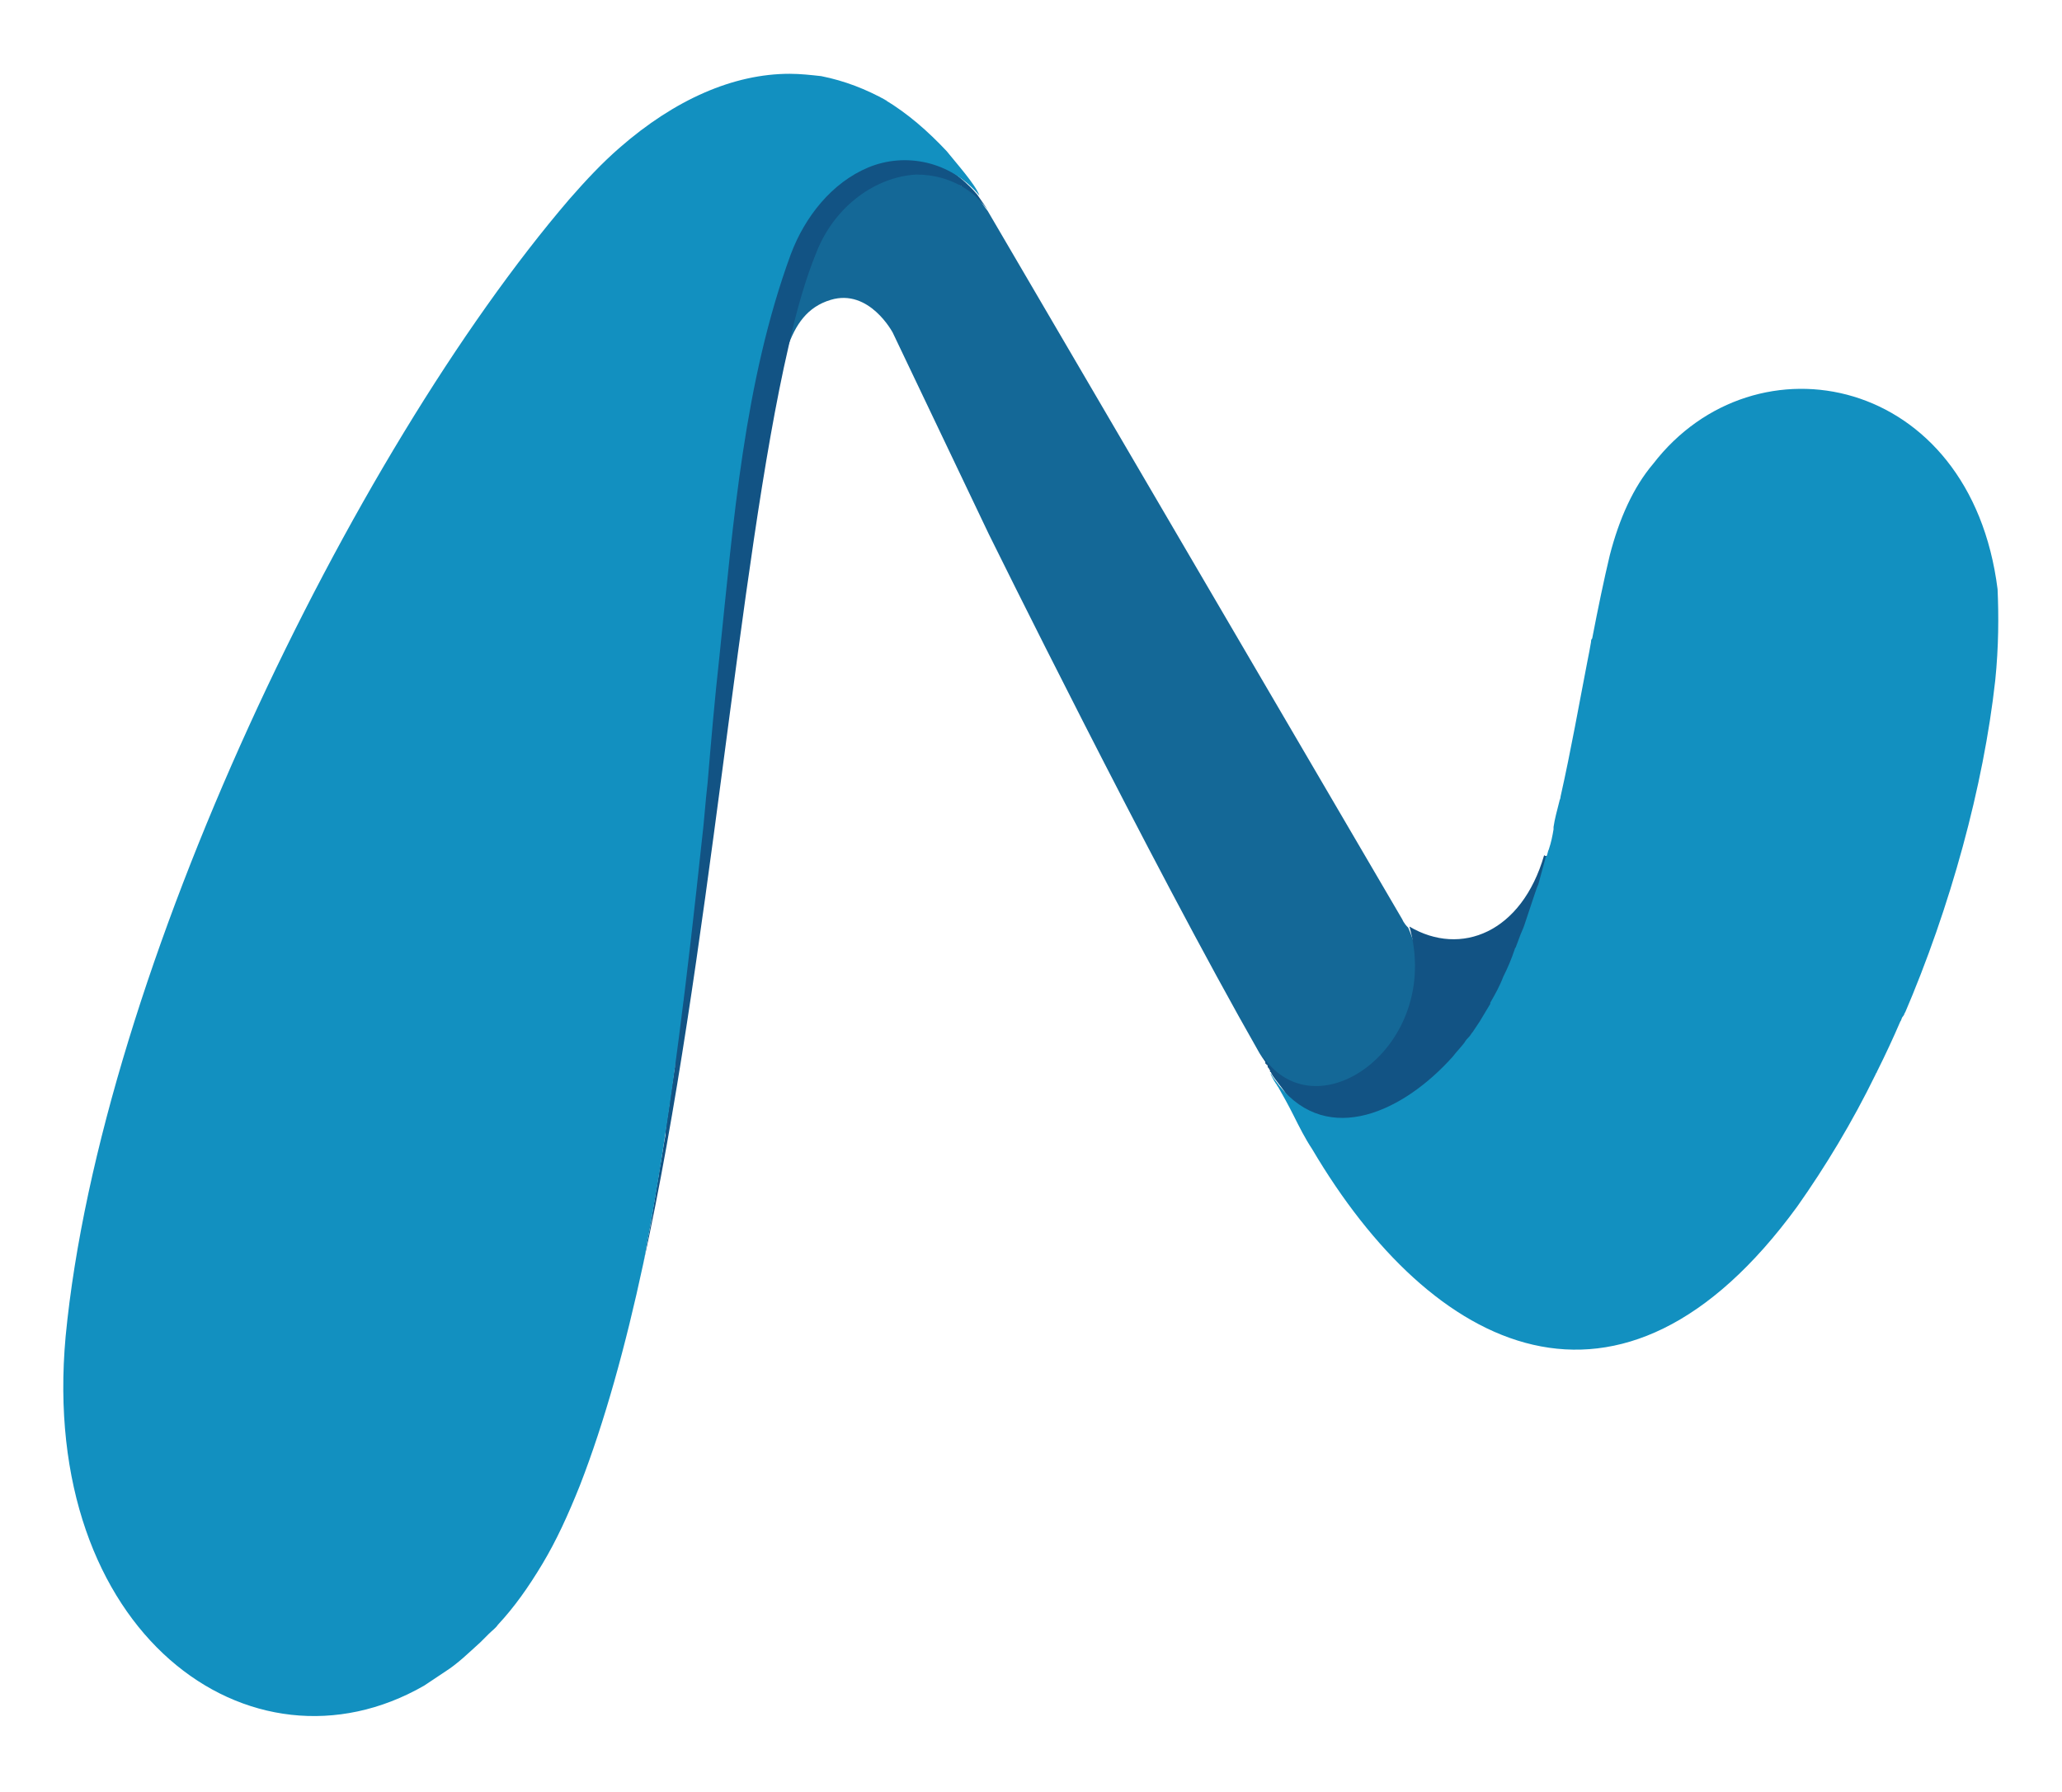
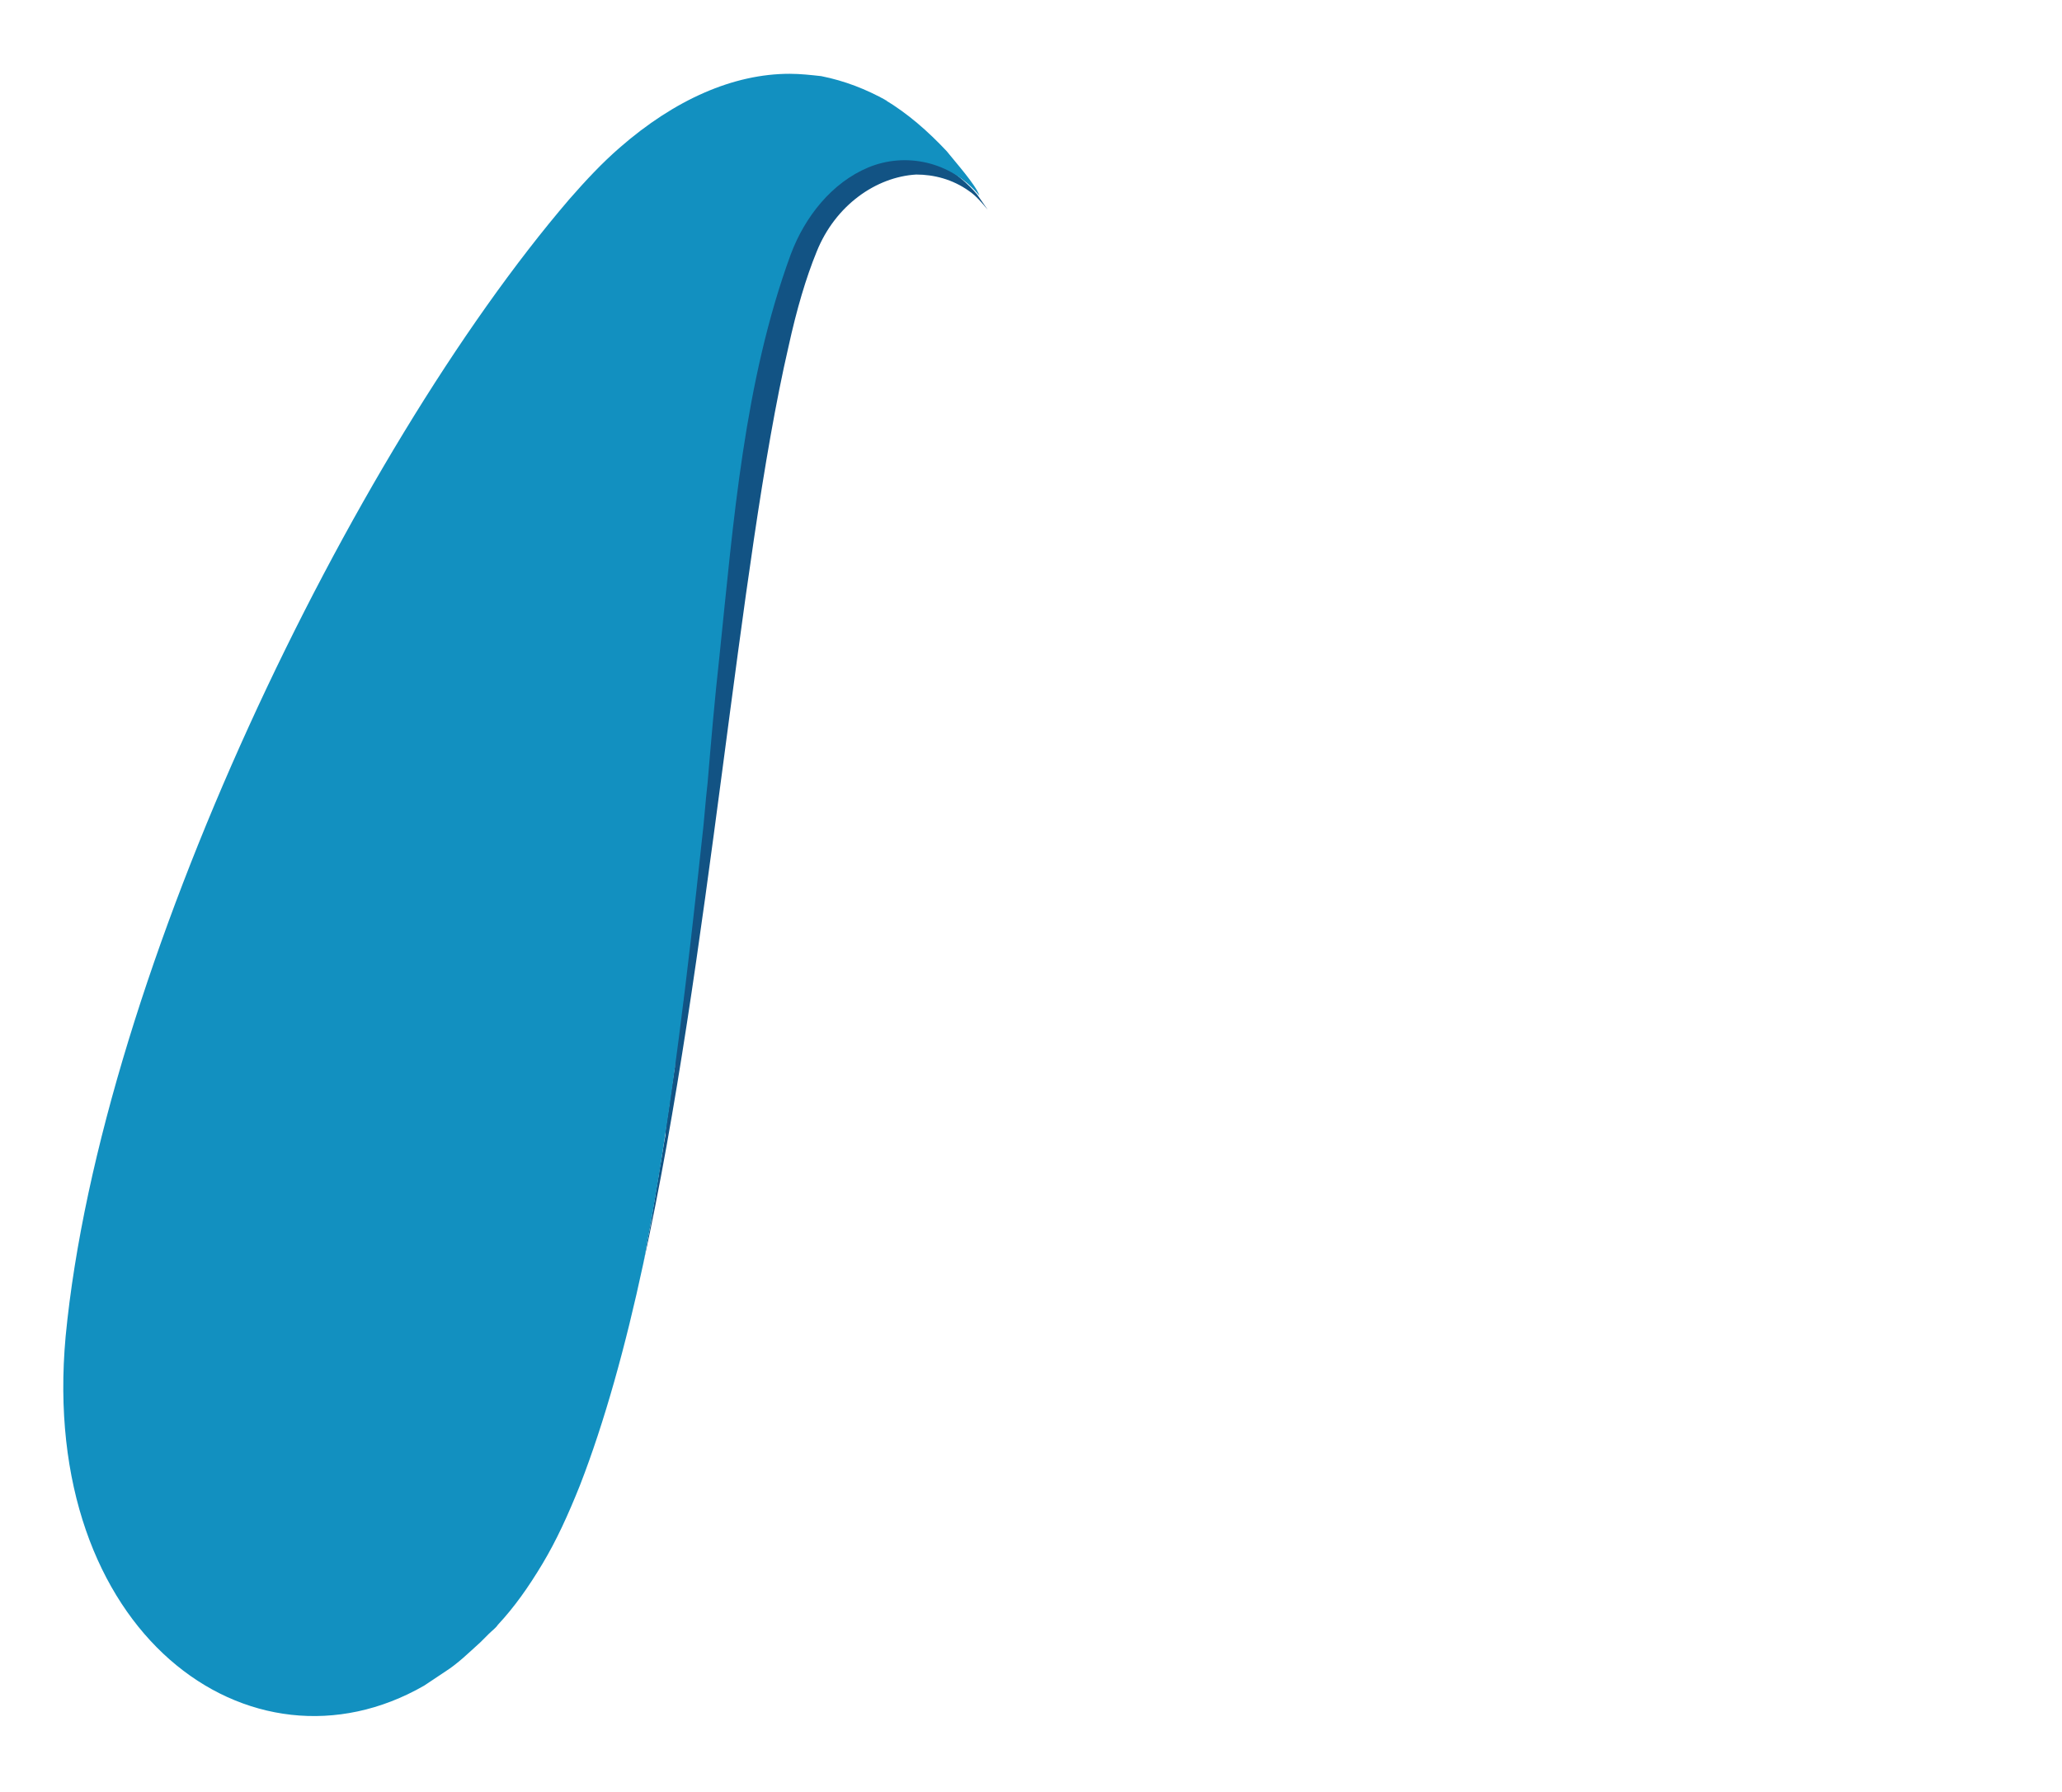
<svg xmlns="http://www.w3.org/2000/svg" version="1.1" id="Layer_1" x="0px" y="0px" viewBox="0 0 176 153" style="enable-background:new 0 0 176 153;" xml:space="preserve">
  <style type="text/css"> .st0{fill:#FFFFFF;} .st1{fill:#BB2228;} .st2{fill-rule:evenodd;clip-rule:evenodd;fill:#146897;} .st3{fill-rule:evenodd;clip-rule:evenodd;fill:#125384;} .st4{fill-rule:evenodd;clip-rule:evenodd;fill:#1290C0;} .st5{fill-rule:evenodd;clip-rule:evenodd;fill:#C12126;} .st6{fill-rule:evenodd;clip-rule:evenodd;fill:#B42025;} .st7{fill-rule:evenodd;clip-rule:evenodd;fill:#EC1E27;} .st8{fill:#181818;} .st9{fill:#2A2B2A;} .st10{fill-rule:evenodd;clip-rule:evenodd;fill:#6EAA47;} .st11{fill-rule:evenodd;clip-rule:evenodd;fill:#479544;} .st12{fill-rule:evenodd;clip-rule:evenodd;fill:#93C854;} </style>
  <g>
-     <path class="st2" d="M107.5,89.9C107.5,89.8,107.5,89.8,107.5,89.9c-9.3-16.3-23.1-44.3-23.1-44.3l-8.2-17.2c0,0-2-3.8-5.3-2.8 c-2,0.6-3,2.1-3.7,4.1c0.7-3.2,1.1-6.5,1.9-8.6c1.6-4,5.1-6.5,8.5-6.6c0,0,0.5,0,0.5,0c1.6-0.1,2.6,0.4,4,1.4c0,0,0.6,0.1,0.6,0.1 c0.6,0.4,1.1,1.4,1.6,2c0,0,0,0,0,0l35.4,60.5c0,0,0.1,0.3,0.5,0.7C124.8,89.9,112.2,97.8,107.5,89.9z" />
    <g>
      <path class="st3" d="M84.3,17.9c-0.5-0.6-1-1.2-1.6-1.6c0,0,0,0,0,0c-1.4-1-3-1.4-4.5-1.4c-3.4,0.2-6.9,2.6-8.5,6.6 c-0.9,2.2-1.7,4.9-2.4,8.1c-4.3,18.6-6.7,52.3-12.4,78.3c0.2-0.9,0.3-1.8,0.5-2.7c0.2-0.9,0.3-1.9,0.5-2.9 c0.1-0.8,0.3-1.7,0.4-2.5c0.2-1,0.3-1.9,0.5-2.9c0-0.1,0-0.2,0-0.3c0.1-1,0.3-1.9,0.4-2.9l0.4-2.6c0-0.1,0-0.2,0-0.3 c0.1-0.8,0.2-1.7,0.3-2.5c0.1-1,0.2-1.9,0.4-2.9c0,0,0-0.1,0-0.1c0.2-1.6-0.1-3.2,0-4.9c0.3-2.9,0.6-5.8,0.9-8.6 c0.2-1.7,0.3-3.4,0.5-5c0.1-1.2,0.2-2.4,0.4-3.6c0.1-1.5,0.3-2.9,0.4-4.4c0.2-1.7,0.3-3.4,0.5-5.1c0.4-3.8-0.3-7.5,0.2-11.3 c0.6-3.9,1.2-7.9,2-11.8c0.1-0.5,0.2-1.1,0.4-1.6c0.8-3.6,2.3-8.3,4.3-11.4c1.2-1.7,2.7-3.2,4.6-4.1c1.2-0.6,2.5-0.9,3.8-0.9 c2.4,0,5.6,2.2,7.1,4c0,0,0,0,0,0L84.3,17.9z" />
-       <path class="st3" d="M131.8,73c0,0.1,0.5,0.1,0.5,0.2c-1.3,4.9-2.6,13.5-5.4,17.8c-2.8,4.4-10.4,7.5-15.9,3.8 c-0.7-0.5-1.3-1.6-1.8-2.2c-0.2-0.3-0.5-0.6-0.7-1c0,0,0-0.1-0.1-0.1c0,0,0,0,0-0.1c0,0,0,0,0,0c0-0.1-0.1-0.1-0.1-0.2 c0,0,0,0,0,0c0,0-0.1-0.1-0.1-0.1c0,0,0,0,0-0.1c0,0,0-0.1-0.1-0.1c0,0,0,0,0,0c0,0,0-0.1-0.1-0.1c0,0,0,0,0-0.1c0,0,0-0.1,0-0.1 c0,0,0,0,0,0c0,0,0,0,0,0c-0.1-0.1-0.1-0.2-0.2-0.4c-0.1-0.1-0.1-0.2-0.2-0.3c4.5,7.2,15.6-0.5,12.7-10.8 C124.7,81.7,129.9,79.6,131.8,73z" />
    </g>
    <g>
      <path class="st4" d="M83.6,16.7c-2.5-3-6.4-3.7-9.5-2.4c-3.1,1.3-5.4,4.2-6.6,7.4c-4,10.9-4.9,22.9-6.1,34.4 c-0.4,3.6-0.7,7.1-1,10.7c-0.2,1.7-0.3,3.4-0.5,5c-1.2,11.2-2.5,22.3-4.5,33.4c-0.2,0.9-0.3,1.8-0.5,2.7c-1.5,7-3.3,13.5-5.4,18.9 c-1,2.5-2,4.7-3.2,6.7c-1.2,2-2.4,3.7-3.8,5.2c-0.2,0.3-0.5,0.5-0.8,0.8c-0.2,0.2-0.5,0.5-0.7,0.7c-1,0.9-1.9,1.8-3,2.5 c-0.6,0.4-1.2,0.8-1.8,1.2c-14.8,8.5-32.9-4.5-30.6-29.8C8.6,82.9,30,38.7,48.6,17c1.4-1.6,2.8-3.1,4.3-4.4 c4.7-4.1,9.7-6.3,14.5-6.3c0.9,0,1.8,0.1,2.7,0.2c2,0.4,3.8,1.1,5.6,2.1c-0.1,0-0.2-0.1-0.2-0.1c2,1.2,3.7,2.7,5.3,4.4 C81.6,13.9,83.3,15.8,83.6,16.7z" />
-       <path class="st4" d="M170.3,58.1c-1,9-3.8,19.3-7.8,28.6c0-0.1,0.1-0.2,0.1-0.3c-0.1,0.2-0.1,0.3-0.2,0.4 c-0.1,0.1-0.1,0.3-0.2,0.4c0.1-0.2,0.1-0.3,0.2-0.5c-0.1,0.2-0.1,0.3-0.2,0.5c-0.6,1.4-1.3,2.9-2,4.3c0,0.1-0.1,0.1-0.1,0.2 c0,0,0,0,0,0c-2,4.1-4.3,7.9-6.7,11.3c-15.1,20.7-31.2,12.4-41.4-4.9c0,0,0,0,0,0c0,0,0,0,0,0c-0.6-0.9-1.1-1.9-1.6-2.9 c-0.4-0.8-0.9-1.7-1.3-2.4c-0.1-0.1-0.1-0.2-0.2-0.3c-0.2-0.3-0.4-0.7-0.5-0.9c0,0,0,0.1,0.1,0.1c0.2,0.4,0.5,0.7,0.7,1 c4.2,5.2,10.6,2.2,14.8-2.5c0.3-0.4,0.7-0.8,1-1.2c0.1-0.2,0.3-0.4,0.4-0.5c0.1-0.1,0.2-0.3,0.3-0.4c0.2-0.3,0.4-0.6,0.6-0.9 c0.3-0.5,0.6-1,0.9-1.5c0,0,0,0,0-0.1c0.4-0.7,0.8-1.4,1.1-2.2c0.4-0.8,0.7-1.5,1-2.4c0-0.1,0.1-0.1,0.1-0.2 c0.1-0.3,0.2-0.5,0.3-0.8c0.1-0.3,0.3-0.7,0.4-1c0.3-0.9,0.6-1.8,0.9-2.7c0.1-0.3,0.2-0.6,0.3-0.8c0.2-0.7,0.4-1.5,0.6-2.2 c0-0.1,0-0.1,0.1-0.2c0.1-0.2,0.1-0.4,0.2-0.6c0.2-0.6,0.3-1.1,0.4-1.7c0-0.1,0-0.1,0-0.2c0,0,0,0,0,0c0.1-0.7,0.3-1.4,0.5-2.2 c0-0.1,0.1-0.2,0.1-0.4c0.9-4,1.6-8,2.3-11.6c0.1-0.5,0.2-1,0.3-1.6c0-0.1,0-0.2,0.1-0.3c0.5-2.6,1-5,1.5-7.1 c0.8-3.1,2-5.8,3.7-7.8c8.7-11.3,27.1-7.6,29.4,10.7C170.6,52.5,170.6,55.2,170.3,58.1z" />
    </g>
  </g>
</svg>